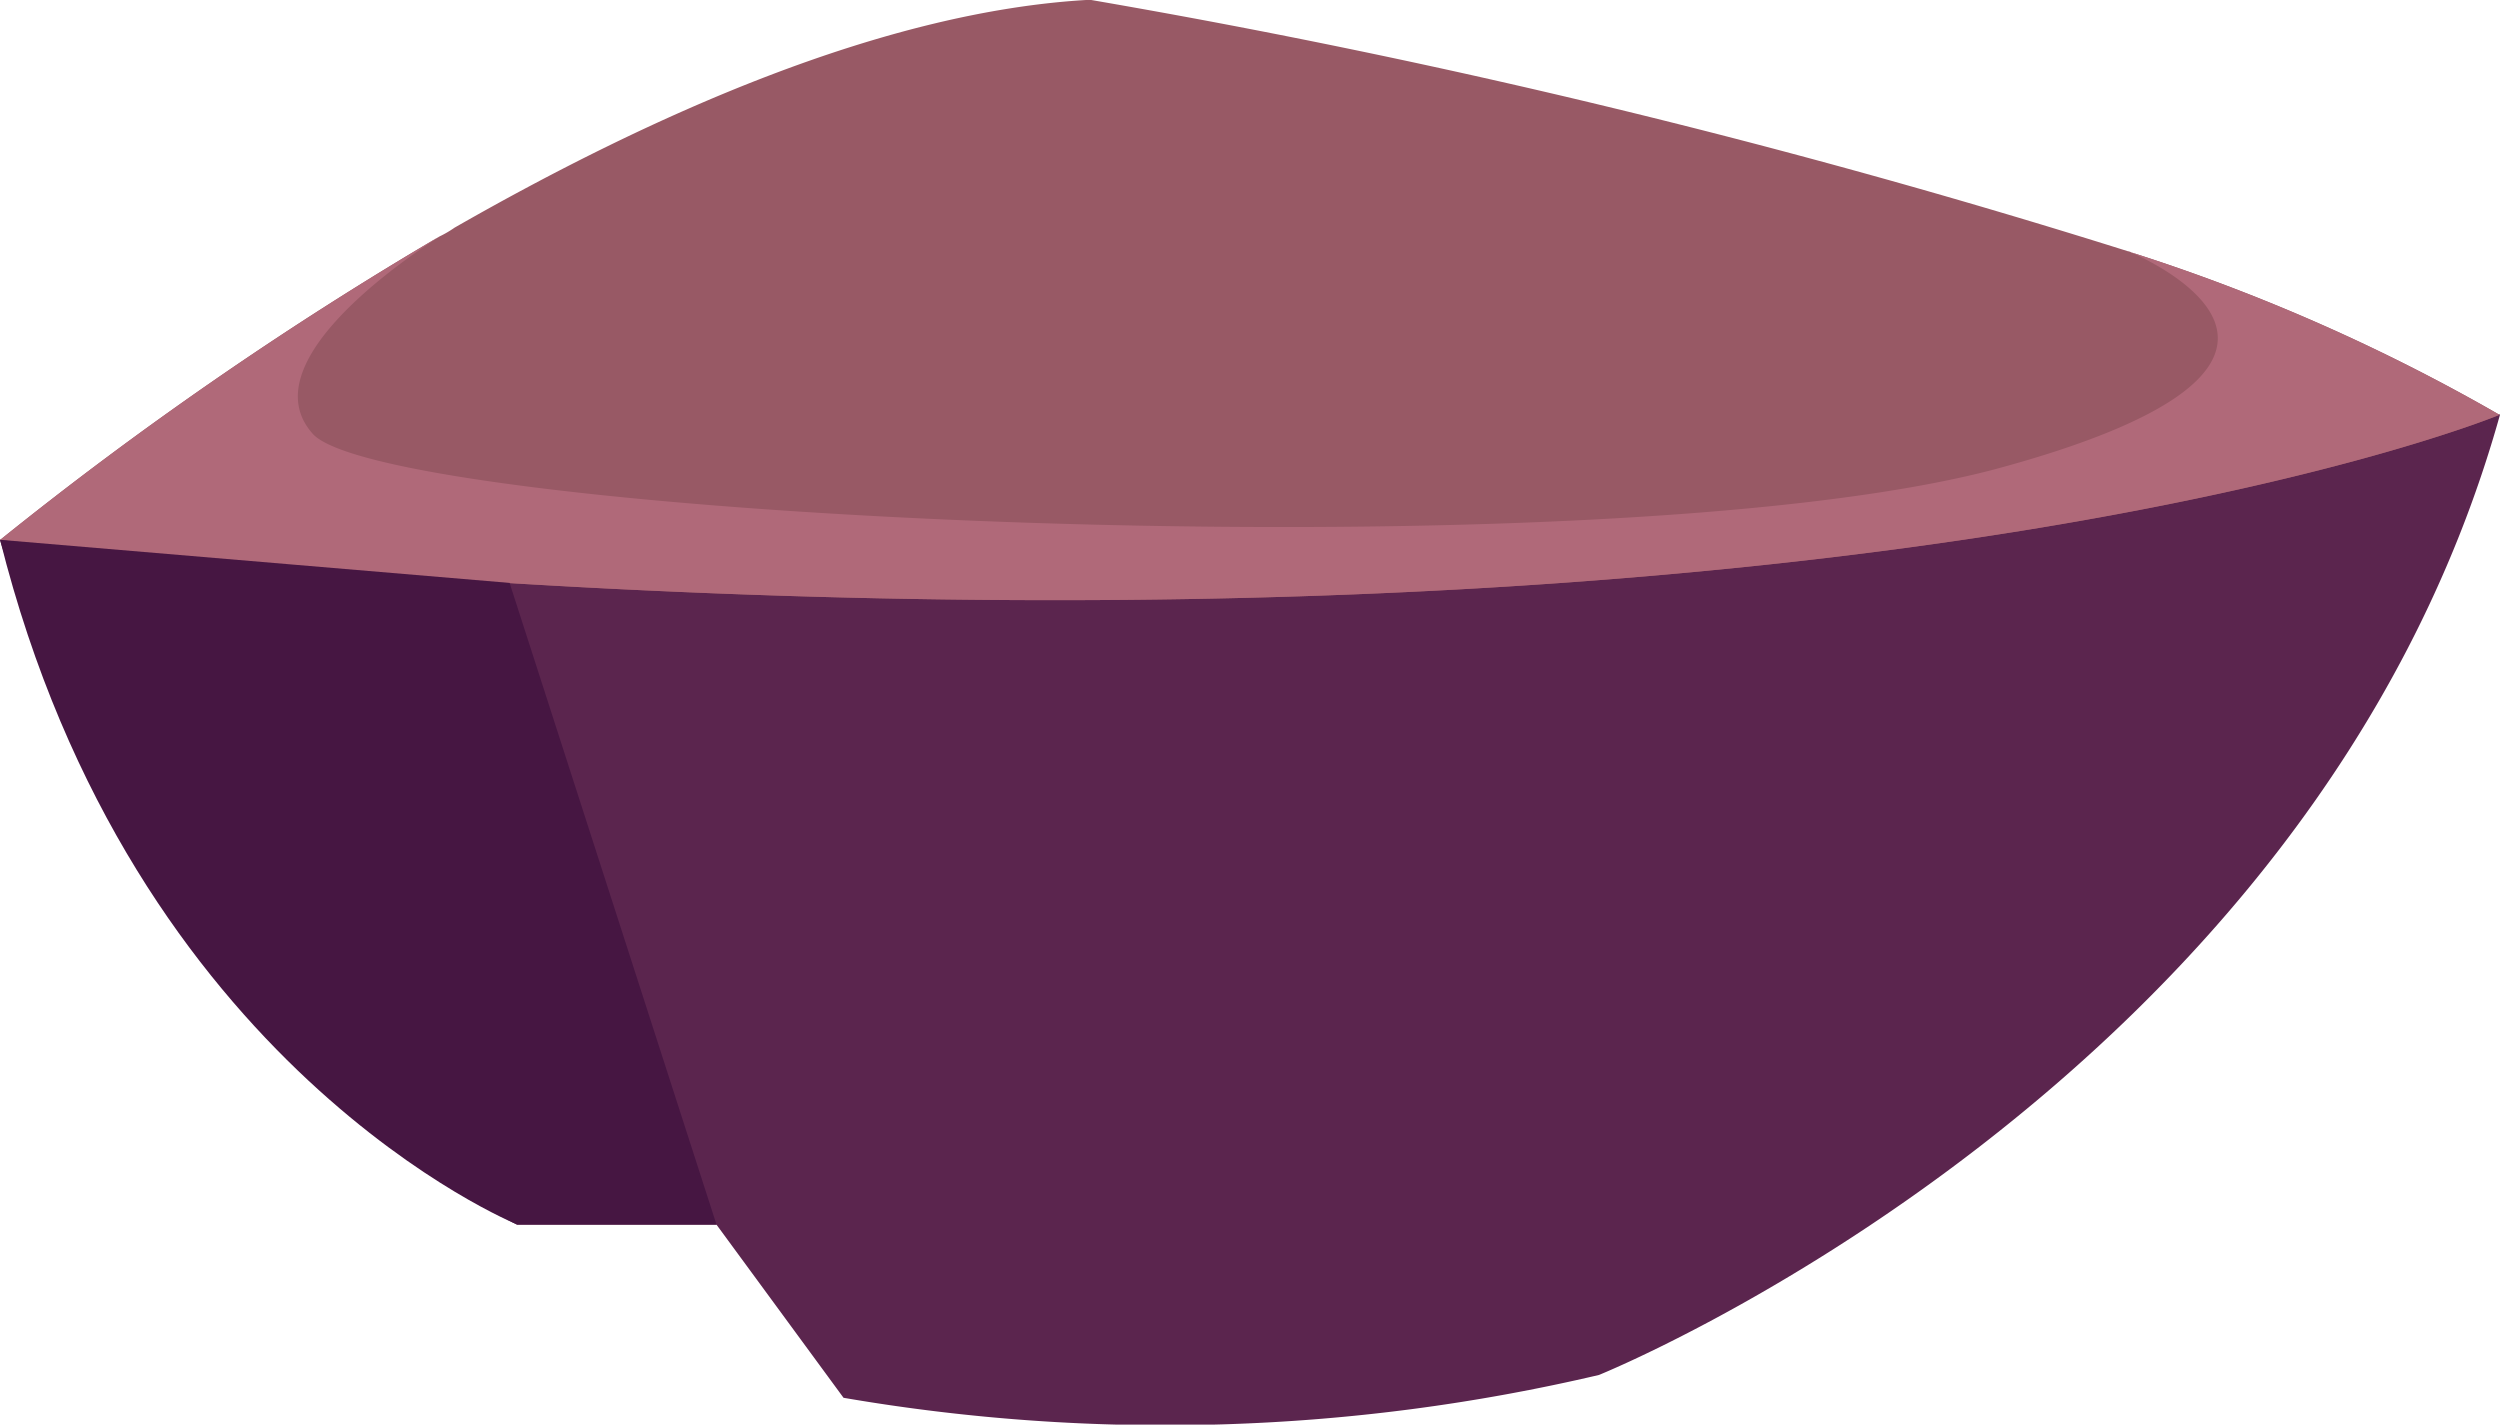
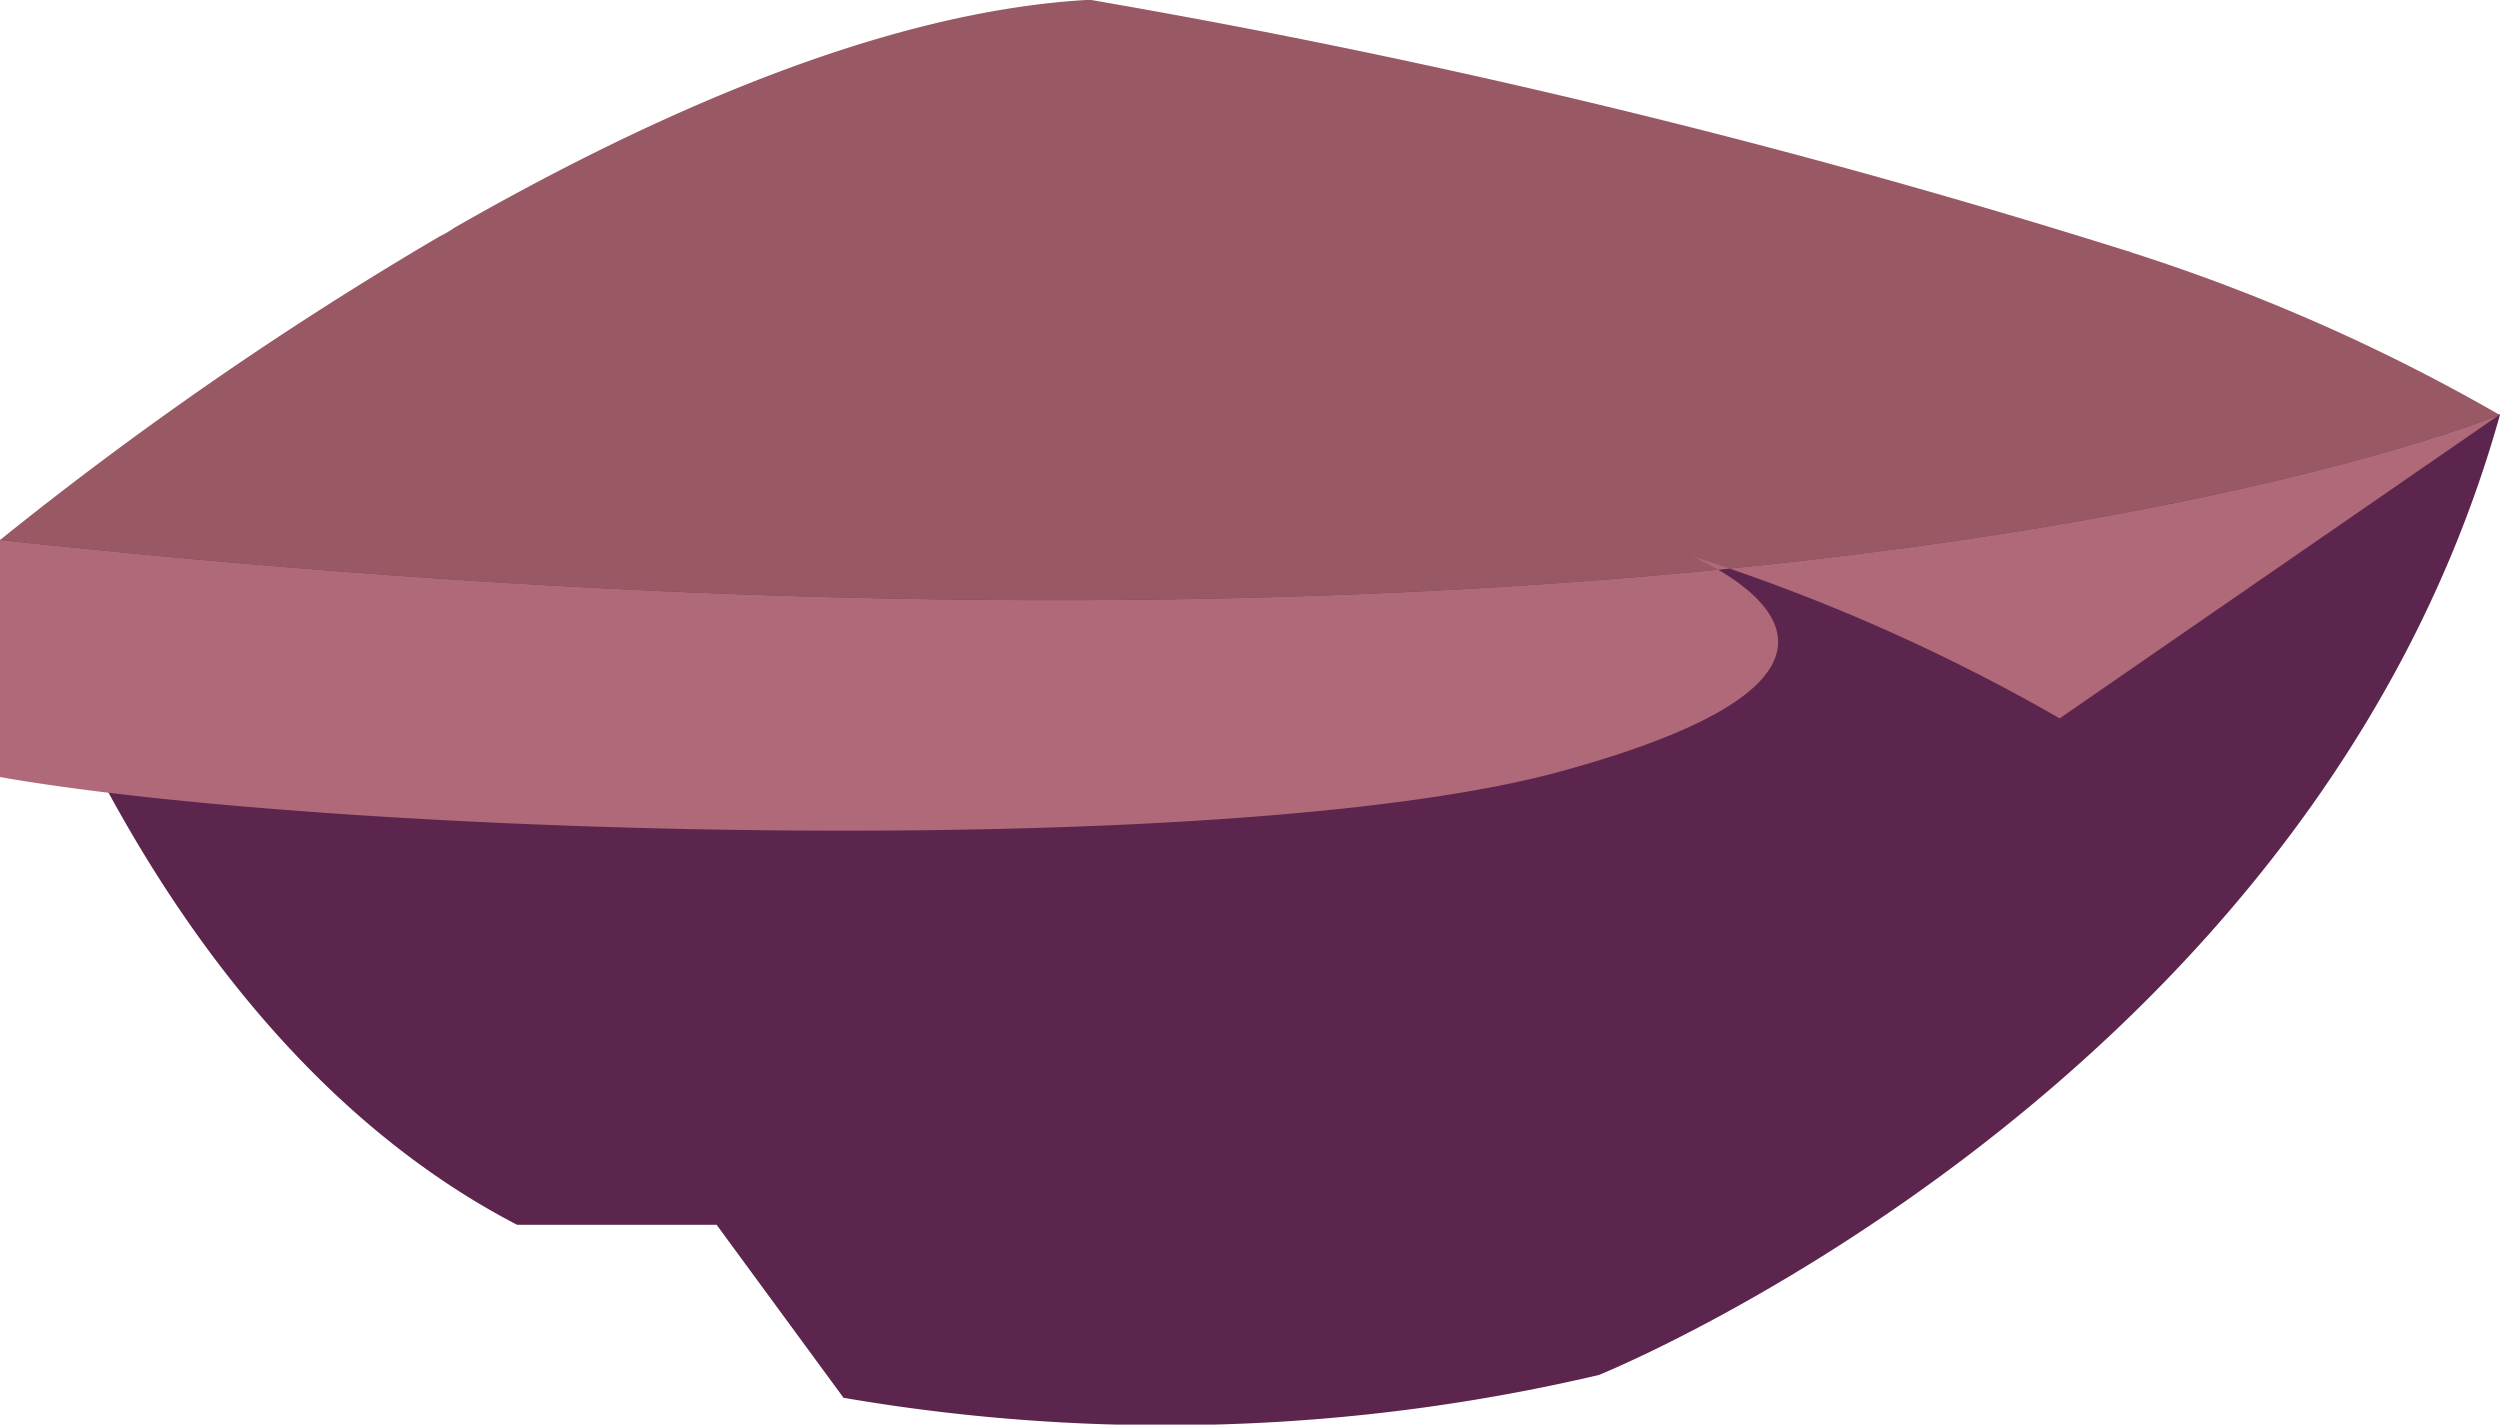
<svg xmlns="http://www.w3.org/2000/svg" width="33.757" height="19.236" viewBox="0 0 33.757 19.236">
  <g id="Group_5862" data-name="Group 5862" transform="translate(-1142.245 -418.62)">
    <path id="Path_4161" data-name="Path 4161" d="M696.982,267.482s1.911,6.617,6.982,9.248h2.694l1.714,2.336a25.621,25.621,0,0,0,10.2-.308s9.634-3.885,12.168-12.97Z" transform="translate(445.263 158.428)" fill="#5b254e" />
    <path id="Path_4162" data-name="Path 4162" d="M730.73,268.044s-10.151,4.231-33.747,1.689a49.251,49.251,0,0,1,5.937-4.1,1.438,1.438,0,0,0,.2-.117c2.659-1.522,5.8-2.927,8.579-3.077a107.275,107.275,0,0,1,14.014,3.395.129.129,0,0,1,.05.017,25.5,25.5,0,0,1,4.967,2.191" transform="translate(445.263 156.178)" fill="#985965" />
-     <path id="Path_4163" data-name="Path 4163" d="M730.73,266.76s-10.151,4.231-33.747,1.689a49.251,49.251,0,0,1,5.937-4.1c-.619.4-2.525,1.739-1.722,2.659.936,1.12,17.241,1.94,22.726.485,5.084-1.371,2.274-2.726,1.839-2.926a25.5,25.5,0,0,1,4.967,2.191" transform="translate(445.263 157.462)" fill="#b06979" />
-     <path id="Path_4164" data-name="Path 4164" d="M696.983,266.8l6.88.582,2.793,8.662h-2.693s-5.194-2.107-6.98-9.244" transform="translate(445.263 159.109)" fill="#461642" />
+     <path id="Path_4163" data-name="Path 4163" d="M730.73,266.76s-10.151,4.231-33.747,1.689c-.619.4-2.525,1.739-1.722,2.659.936,1.12,17.241,1.94,22.726.485,5.084-1.371,2.274-2.726,1.839-2.926a25.5,25.5,0,0,1,4.967,2.191" transform="translate(445.263 157.462)" fill="#b06979" />
  </g>
</svg>